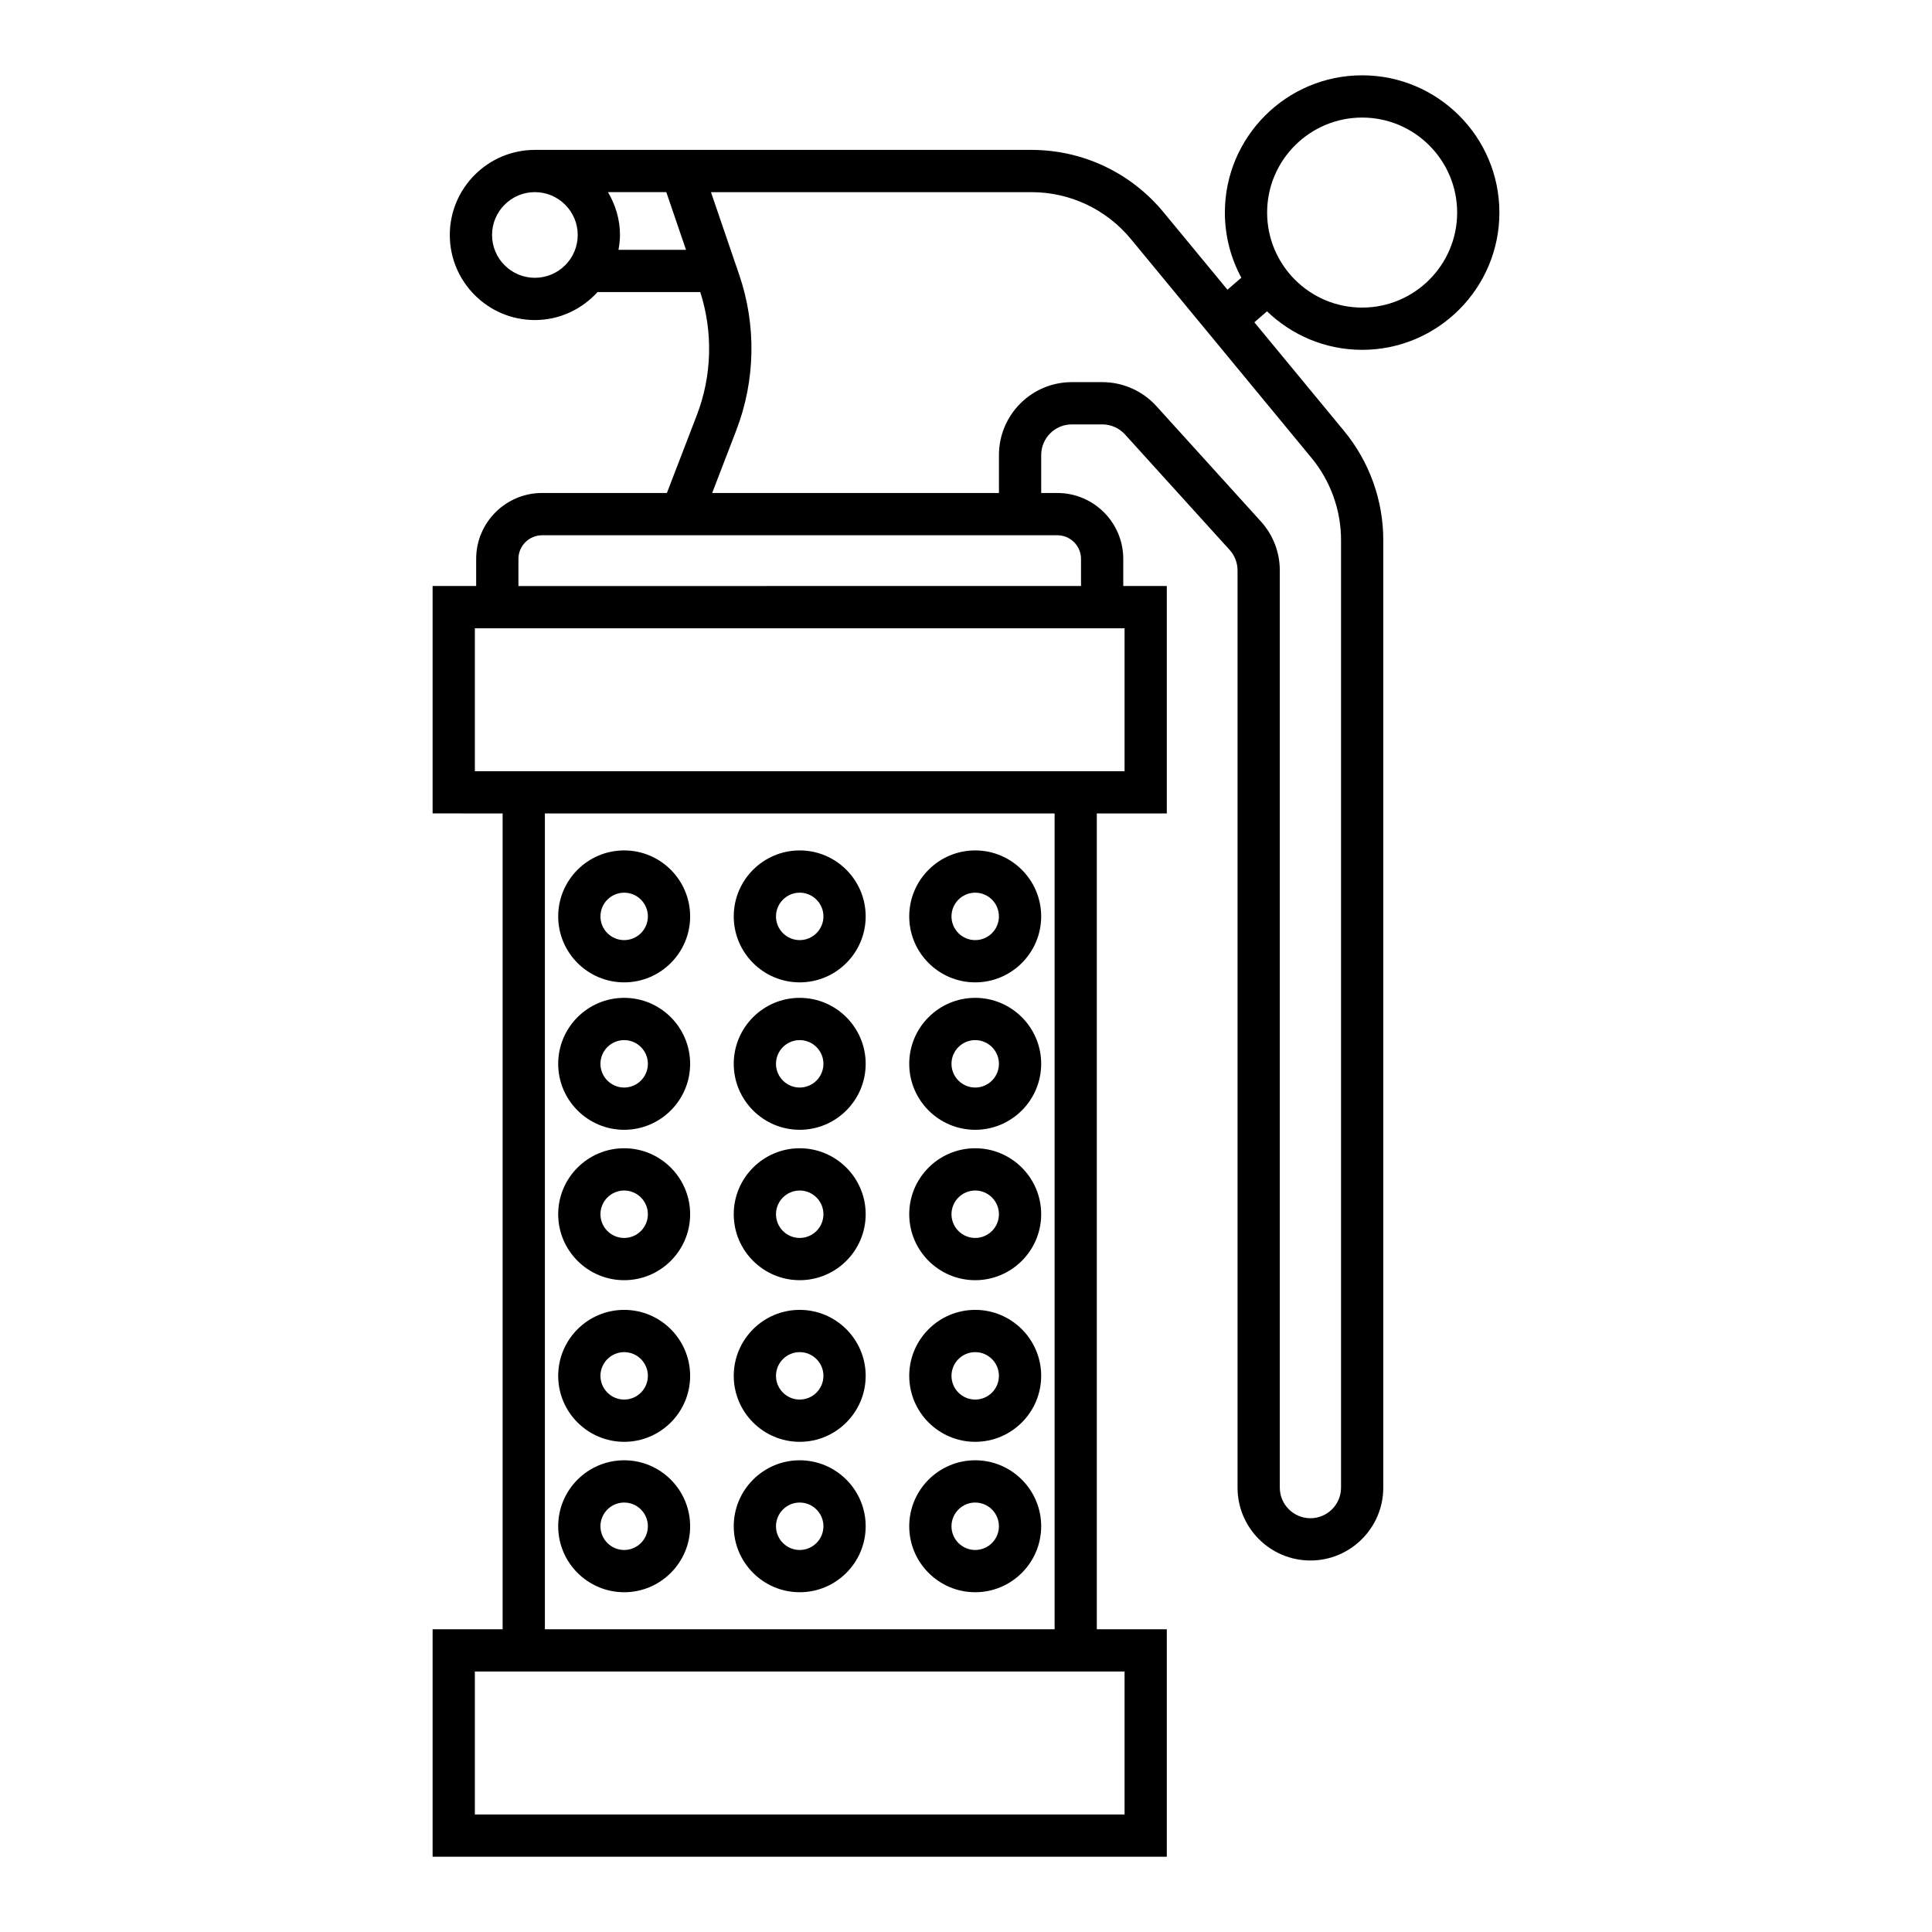
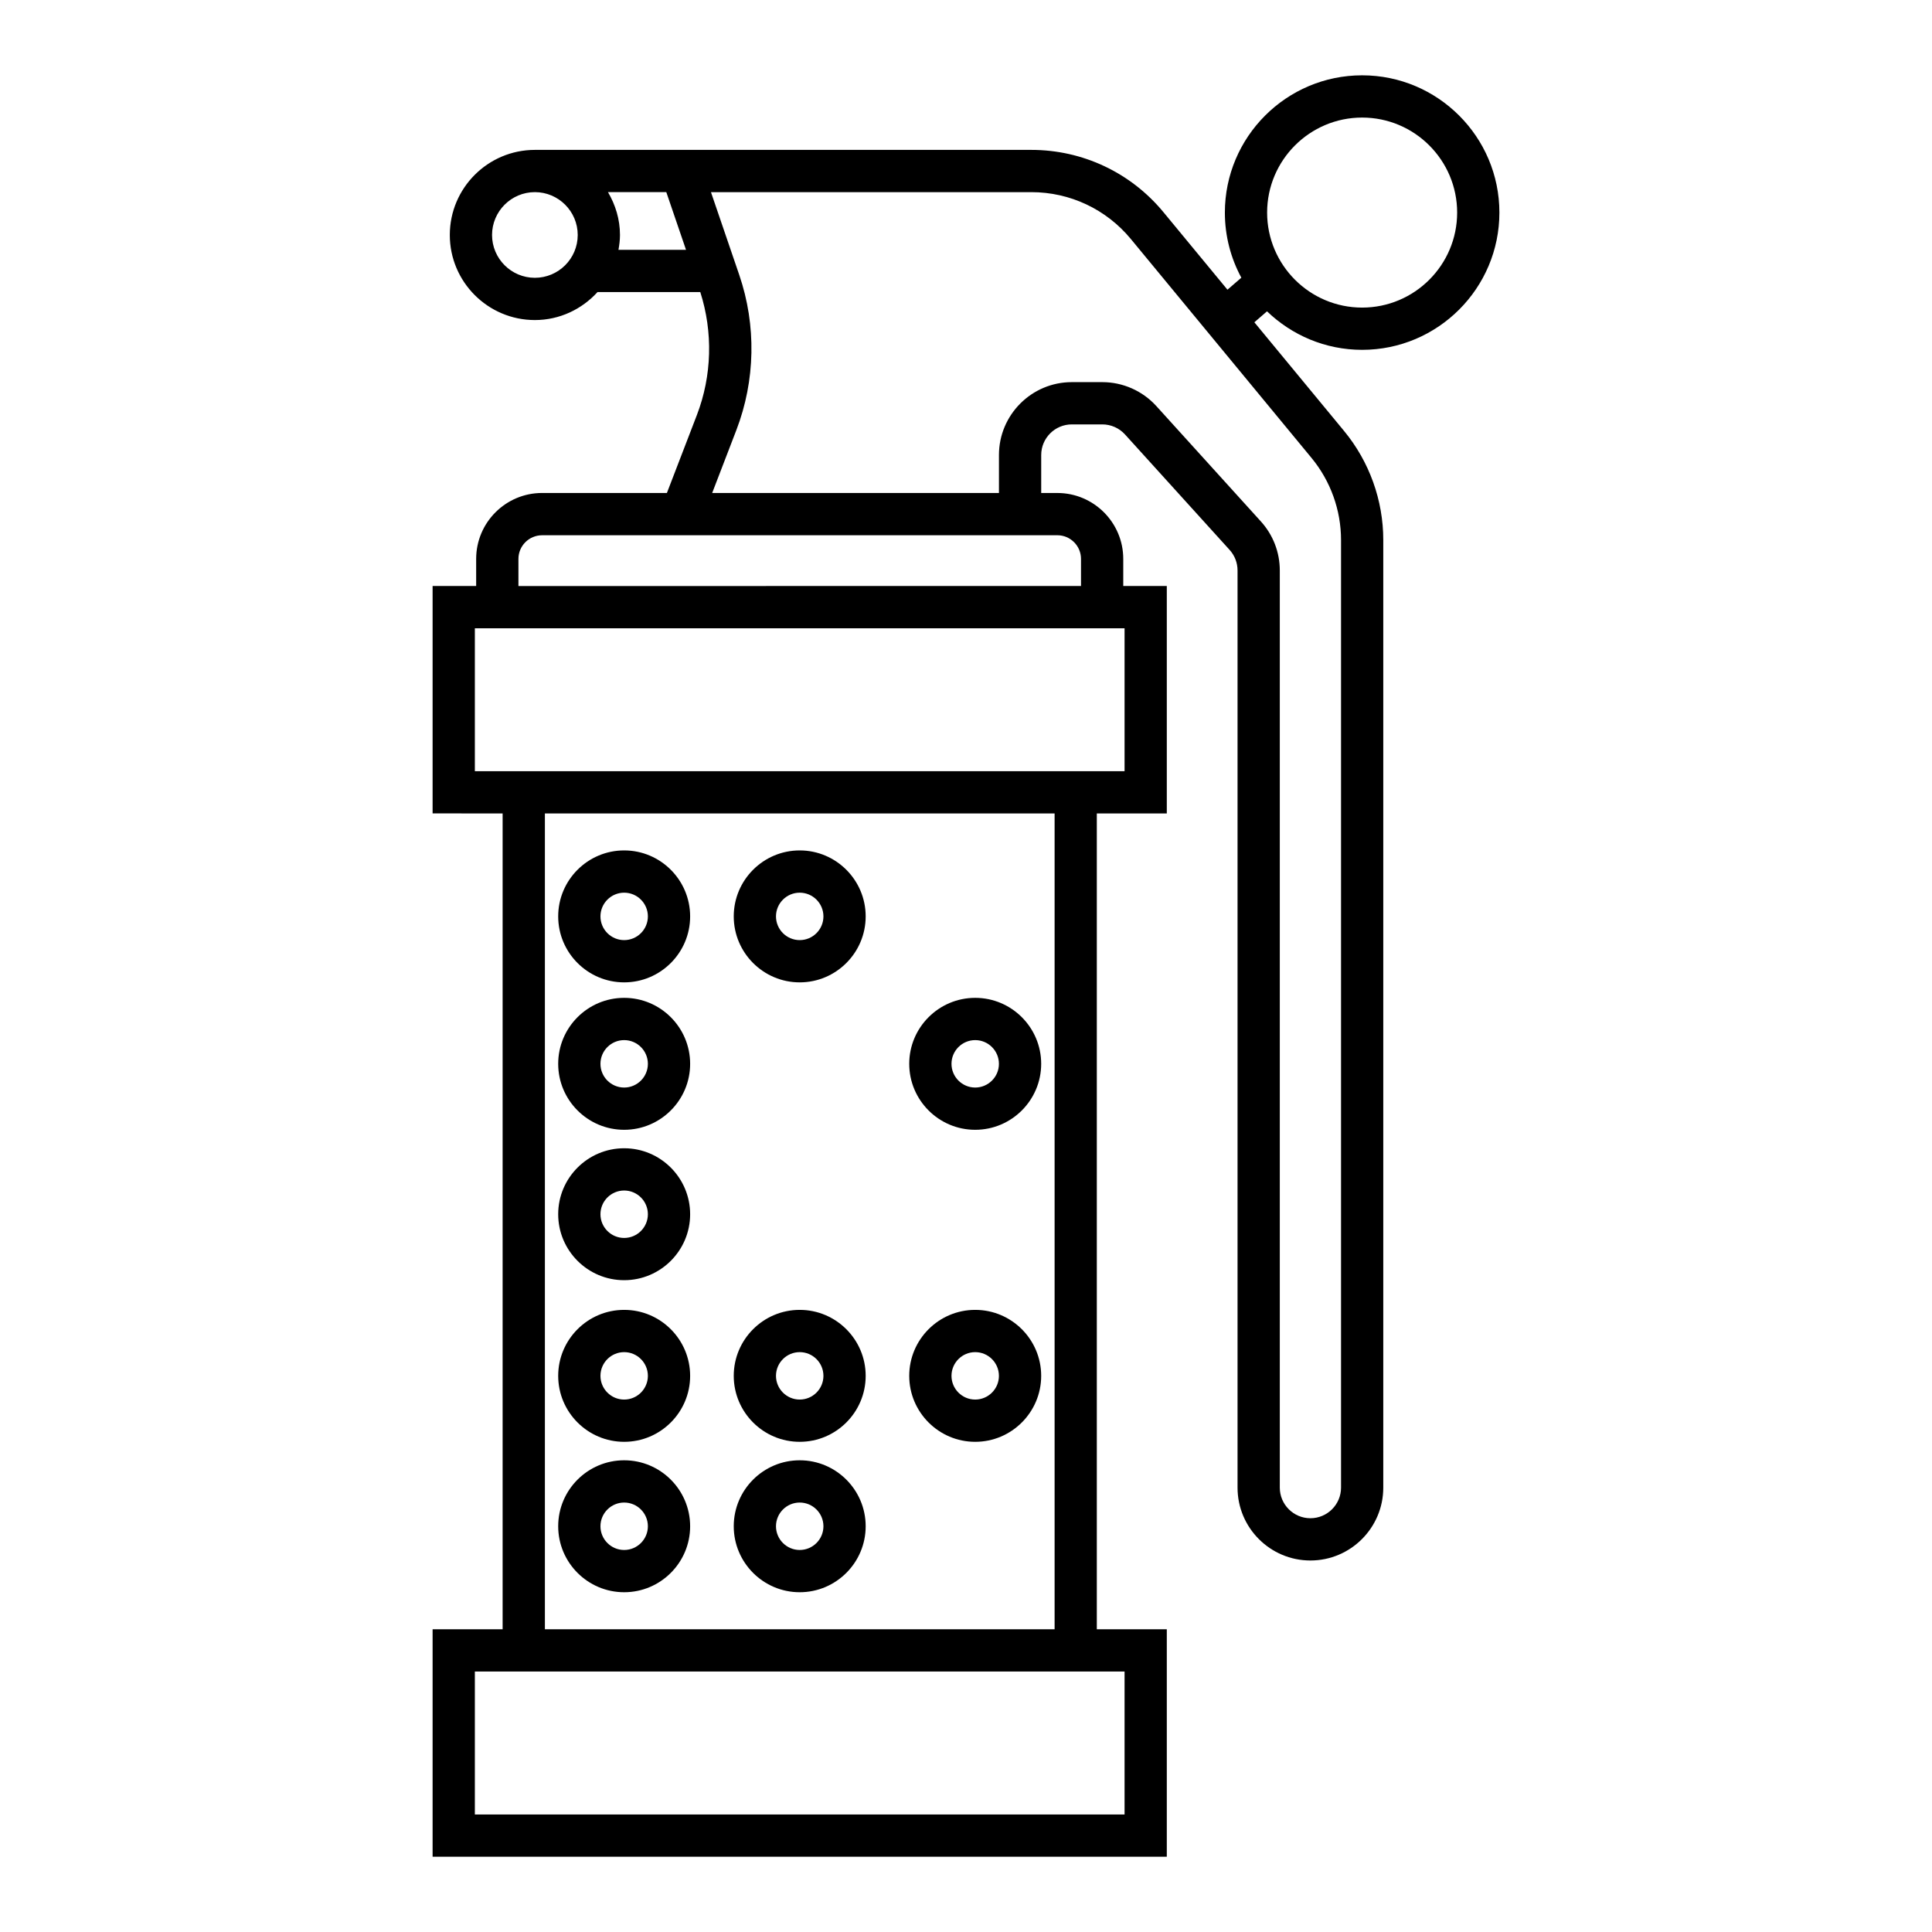
<svg xmlns="http://www.w3.org/2000/svg" fill="#000000" width="800px" height="800px" version="1.1" viewBox="144 144 512 512">
  <g>
    <path d="m355.93 369.37c-9.637 0-17.48 7.844-17.48 17.484 0 9.637 7.844 17.484 17.48 17.484 9.641 0 17.484-7.844 17.484-17.484 0-9.637-7.844-17.484-17.484-17.484zm0 23.77c-3.465 0-6.285-2.82-6.285-6.285 0-3.465 2.816-6.285 6.285-6.285s6.289 2.82 6.289 6.285c0 3.465-2.82 6.285-6.289 6.285z" />
-     <path d="m355.93 408.44c-9.637 0-17.48 7.844-17.48 17.484 0 9.637 7.844 17.484 17.48 17.484 9.641 0 17.484-7.844 17.484-17.484 0-9.637-7.844-17.484-17.484-17.484zm0 23.77c-3.465 0-6.285-2.82-6.285-6.285s2.816-6.285 6.285-6.285 6.289 2.82 6.289 6.285-2.82 6.285-6.289 6.285z" />
-     <path d="m355.93 448.3c-9.637 0-17.48 7.844-17.48 17.484 0 9.637 7.844 17.48 17.48 17.48 9.641 0 17.484-7.844 17.484-17.484 0-9.633-7.844-17.48-17.484-17.48zm0 23.77c-3.465 0-6.285-2.82-6.285-6.285s2.816-6.285 6.285-6.285 6.289 2.82 6.289 6.285-2.82 6.285-6.289 6.285z" />
    <path d="m355.93 491.13c-9.637 0-17.48 7.844-17.48 17.484 0 9.637 7.844 17.484 17.48 17.484 9.641 0 17.484-7.844 17.484-17.484s-7.844-17.484-17.484-17.484zm0 23.77c-3.465 0-6.285-2.82-6.285-6.285 0-3.465 2.816-6.285 6.285-6.285s6.289 2.82 6.289 6.285c0 3.465-2.82 6.285-6.289 6.285z" />
    <path d="m355.93 530.99c-9.637 0-17.48 7.844-17.48 17.484 0 9.637 7.844 17.484 17.48 17.484 9.641 0 17.484-7.844 17.484-17.484 0-9.641-7.844-17.484-17.484-17.484zm0 23.77c-3.465 0-6.285-2.82-6.285-6.285 0-3.465 2.816-6.285 6.285-6.285s6.289 2.82 6.289 6.285c0 3.465-2.82 6.285-6.289 6.285z" />
-     <path d="m402.44 369.37c-9.641 0-17.484 7.844-17.484 17.484 0 9.637 7.844 17.484 17.484 17.484 9.637 0 17.484-7.844 17.484-17.484 0-9.637-7.848-17.484-17.484-17.484zm0 23.77c-3.465 0-6.285-2.82-6.285-6.285 0-3.465 2.82-6.285 6.285-6.285s6.285 2.82 6.285 6.285c0.004 3.465-2.82 6.285-6.285 6.285z" />
    <path d="m402.44 408.44c-9.641 0-17.484 7.844-17.484 17.484 0 9.637 7.844 17.484 17.484 17.484 9.637 0 17.484-7.844 17.484-17.484 0-9.637-7.848-17.484-17.484-17.484zm0 23.77c-3.465 0-6.285-2.82-6.285-6.285s2.82-6.285 6.285-6.285 6.285 2.82 6.285 6.285c0.004 3.465-2.82 6.285-6.285 6.285z" />
-     <path d="m402.44 448.3c-9.641 0-17.484 7.844-17.484 17.484 0.004 9.637 7.844 17.48 17.484 17.48 9.637 0 17.484-7.844 17.484-17.484 0-9.633-7.848-17.48-17.484-17.48zm0 23.77c-3.465 0-6.285-2.82-6.285-6.285s2.82-6.285 6.285-6.285 6.285 2.82 6.285 6.285c0.004 3.465-2.82 6.285-6.285 6.285z" />
    <path d="m402.44 491.13c-9.641 0-17.484 7.844-17.484 17.484 0 9.637 7.844 17.484 17.484 17.484 9.637 0 17.484-7.844 17.484-17.484s-7.848-17.484-17.484-17.484zm0 23.77c-3.465 0-6.285-2.82-6.285-6.285 0-3.465 2.82-6.285 6.285-6.285s6.285 2.82 6.285 6.285c0.004 3.465-2.82 6.285-6.285 6.285z" />
-     <path d="m402.44 530.99c-9.641 0-17.484 7.844-17.484 17.484 0 9.637 7.844 17.484 17.484 17.484 9.637 0 17.484-7.844 17.484-17.484 0-9.641-7.848-17.484-17.484-17.484zm0 23.77c-3.465 0-6.285-2.82-6.285-6.285 0-3.465 2.82-6.285 6.285-6.285s6.285 2.82 6.285 6.285c0.004 3.465-2.82 6.285-6.285 6.285z" />
    <path d="m309.41 369.37c-9.641 0-17.484 7.844-17.484 17.484 0 9.637 7.844 17.484 17.484 17.484 9.641 0 17.484-7.844 17.484-17.484-0.004-9.637-7.844-17.484-17.484-17.484zm0 23.77c-3.465 0-6.285-2.82-6.285-6.285 0-3.465 2.82-6.285 6.285-6.285 3.465 0 6.285 2.82 6.285 6.285 0 3.465-2.82 6.285-6.285 6.285z" />
    <path d="m309.41 408.44c-9.641 0-17.484 7.844-17.484 17.484 0 9.637 7.844 17.484 17.484 17.484 9.641 0 17.484-7.844 17.484-17.484-0.004-9.637-7.844-17.484-17.484-17.484zm0 23.77c-3.465 0-6.285-2.82-6.285-6.285s2.82-6.285 6.285-6.285c3.465 0 6.285 2.82 6.285 6.285s-2.82 6.285-6.285 6.285z" />
    <path d="m309.41 448.3c-9.641 0-17.484 7.844-17.484 17.484 0 9.637 7.844 17.48 17.484 17.48 9.641 0 17.484-7.844 17.484-17.484-0.004-9.633-7.844-17.48-17.484-17.48zm0 23.77c-3.465 0-6.285-2.82-6.285-6.285s2.82-6.285 6.285-6.285c3.465 0 6.285 2.82 6.285 6.285s-2.82 6.285-6.285 6.285z" />
    <path d="m309.41 491.13c-9.641 0-17.484 7.844-17.484 17.484 0 9.637 7.844 17.484 17.484 17.484 9.641 0 17.484-7.844 17.484-17.484-0.004-9.641-7.844-17.484-17.484-17.484zm0 23.77c-3.465 0-6.285-2.82-6.285-6.285 0-3.465 2.82-6.285 6.285-6.285 3.465 0 6.285 2.82 6.285 6.285 0 3.465-2.82 6.285-6.285 6.285z" />
    <path d="m309.41 530.99c-9.641 0-17.484 7.844-17.484 17.484 0 9.637 7.844 17.484 17.484 17.484 9.641 0 17.484-7.844 17.484-17.484-0.004-9.641-7.844-17.484-17.484-17.484zm0 23.77c-3.465 0-6.285-2.82-6.285-6.285 0-3.465 2.82-6.285 6.285-6.285 3.465 0 6.285 2.82 6.285 6.285 0 3.465-2.82 6.285-6.285 6.285z" />
    <path d="m504.98 236.71c20.059 0 36.375-16.316 36.375-36.375 0-20.059-16.316-36.375-36.375-36.375-20.059 0-36.375 16.316-36.375 36.375 0 6.238 1.582 12.117 4.363 17.254l-3.68 3.184-16.965-20.551c-8.652-10.484-21.414-16.5-35.004-16.5h-131.57c-12.434 0-22.547 10.113-22.547 22.551 0 12.43 10.113 22.543 22.547 22.543 6.594 0 12.477-2.894 16.602-7.418h27.23c3.398 10.625 3.106 22.156-0.902 32.594l-7.945 20.652h-33.082c-9.629 0-17.465 7.832-17.465 17.465v7.184h-11.543v60.27l18.555 0.004v216.21h-18.555v60.27h194.57v-60.27h-18.547v-216.21h18.547v-60.27h-11.539v-7.184c0-9.633-7.832-17.465-17.465-17.465h-4.281v-10.062c0-4.477 3.641-8.117 8.113-8.117h8.086c2.285 0 4.477 0.973 6.012 2.668l27.715 30.586c1.355 1.492 2.106 3.426 2.106 5.445v243.07c0 10.648 8.66 19.309 19.309 19.309s19.312-8.66 19.312-19.309v-251.13c0-10.52-3.684-20.777-10.383-28.891l-23.781-28.809 3.356-2.906c6.547 6.305 15.426 10.207 25.211 10.207zm0-61.555c13.887 0 25.18 11.293 25.18 25.18s-11.293 25.18-25.18 25.18-25.18-11.293-25.18-25.18c0-13.883 11.293-25.18 25.18-25.18zm-219.23 42.465c-6.258 0-11.352-5.09-11.352-11.348 0-6.258 5.094-11.355 11.352-11.355 6.258 0 11.352 5.094 11.352 11.355s-5.09 11.348-11.352 11.348zm22.152-7.418c0.227-1.281 0.398-2.586 0.398-3.93 0-4.156-1.207-8.008-3.18-11.355h15.457l5.223 15.285zm134.12 376.77v37.879h-172.18v-37.879zm-153.62-11.195v-216.21h135.08v216.21zm153.62-265.28v37.879h-172.18v-37.879zm-17.812-24.652c3.453 0 6.269 2.816 6.269 6.269v7.184l-149.09 0.004v-7.184c0-3.453 2.812-6.269 6.269-6.269zm67.355-20.492c5.047 6.113 7.824 13.84 7.824 21.762v251.12c0 4.473-3.641 8.113-8.117 8.113-4.473 0-8.113-3.641-8.113-8.113v-243.07c0-4.801-1.777-9.406-5.004-12.969l-27.715-30.586c-3.656-4.027-8.871-6.34-14.312-6.34h-8.086c-10.648 0-19.309 8.664-19.309 19.312v10.062l-76 0.004 6.398-16.637c5.066-13.18 5.344-27.797 0.777-41.16l-7.496-21.93h84.918c10.238 0 19.848 4.531 26.367 12.43z" />
  </g>
</svg>